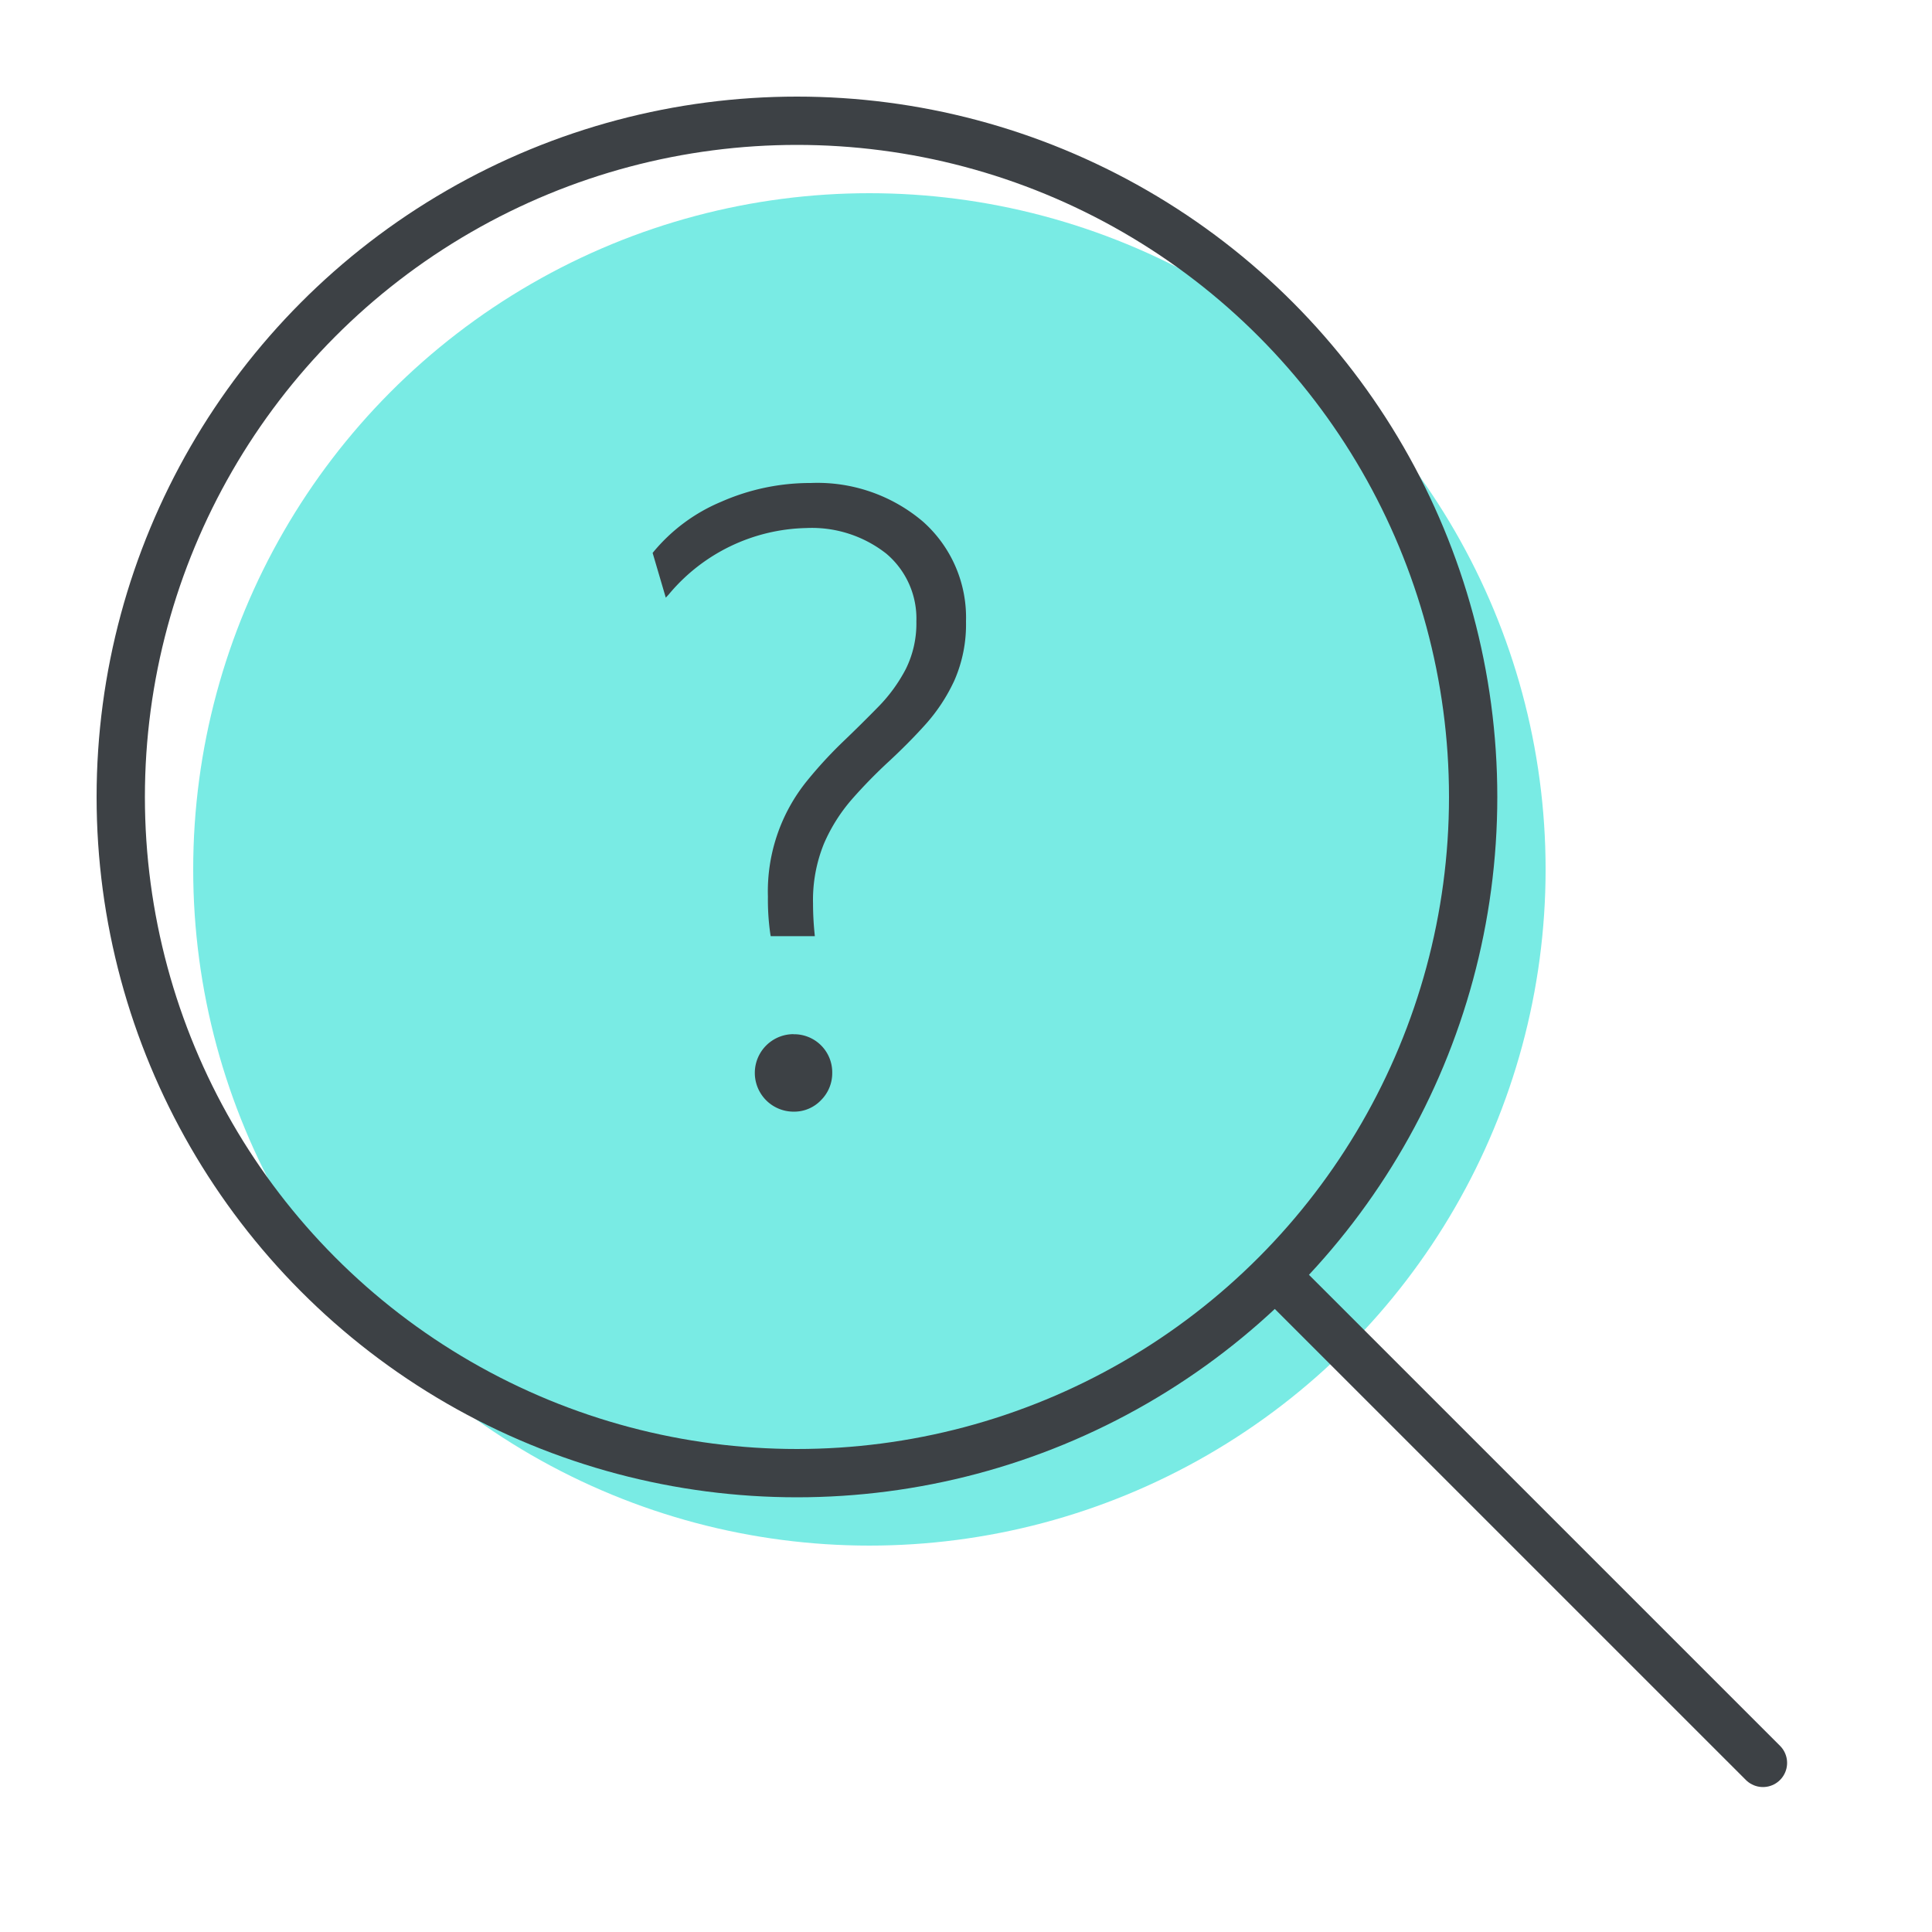
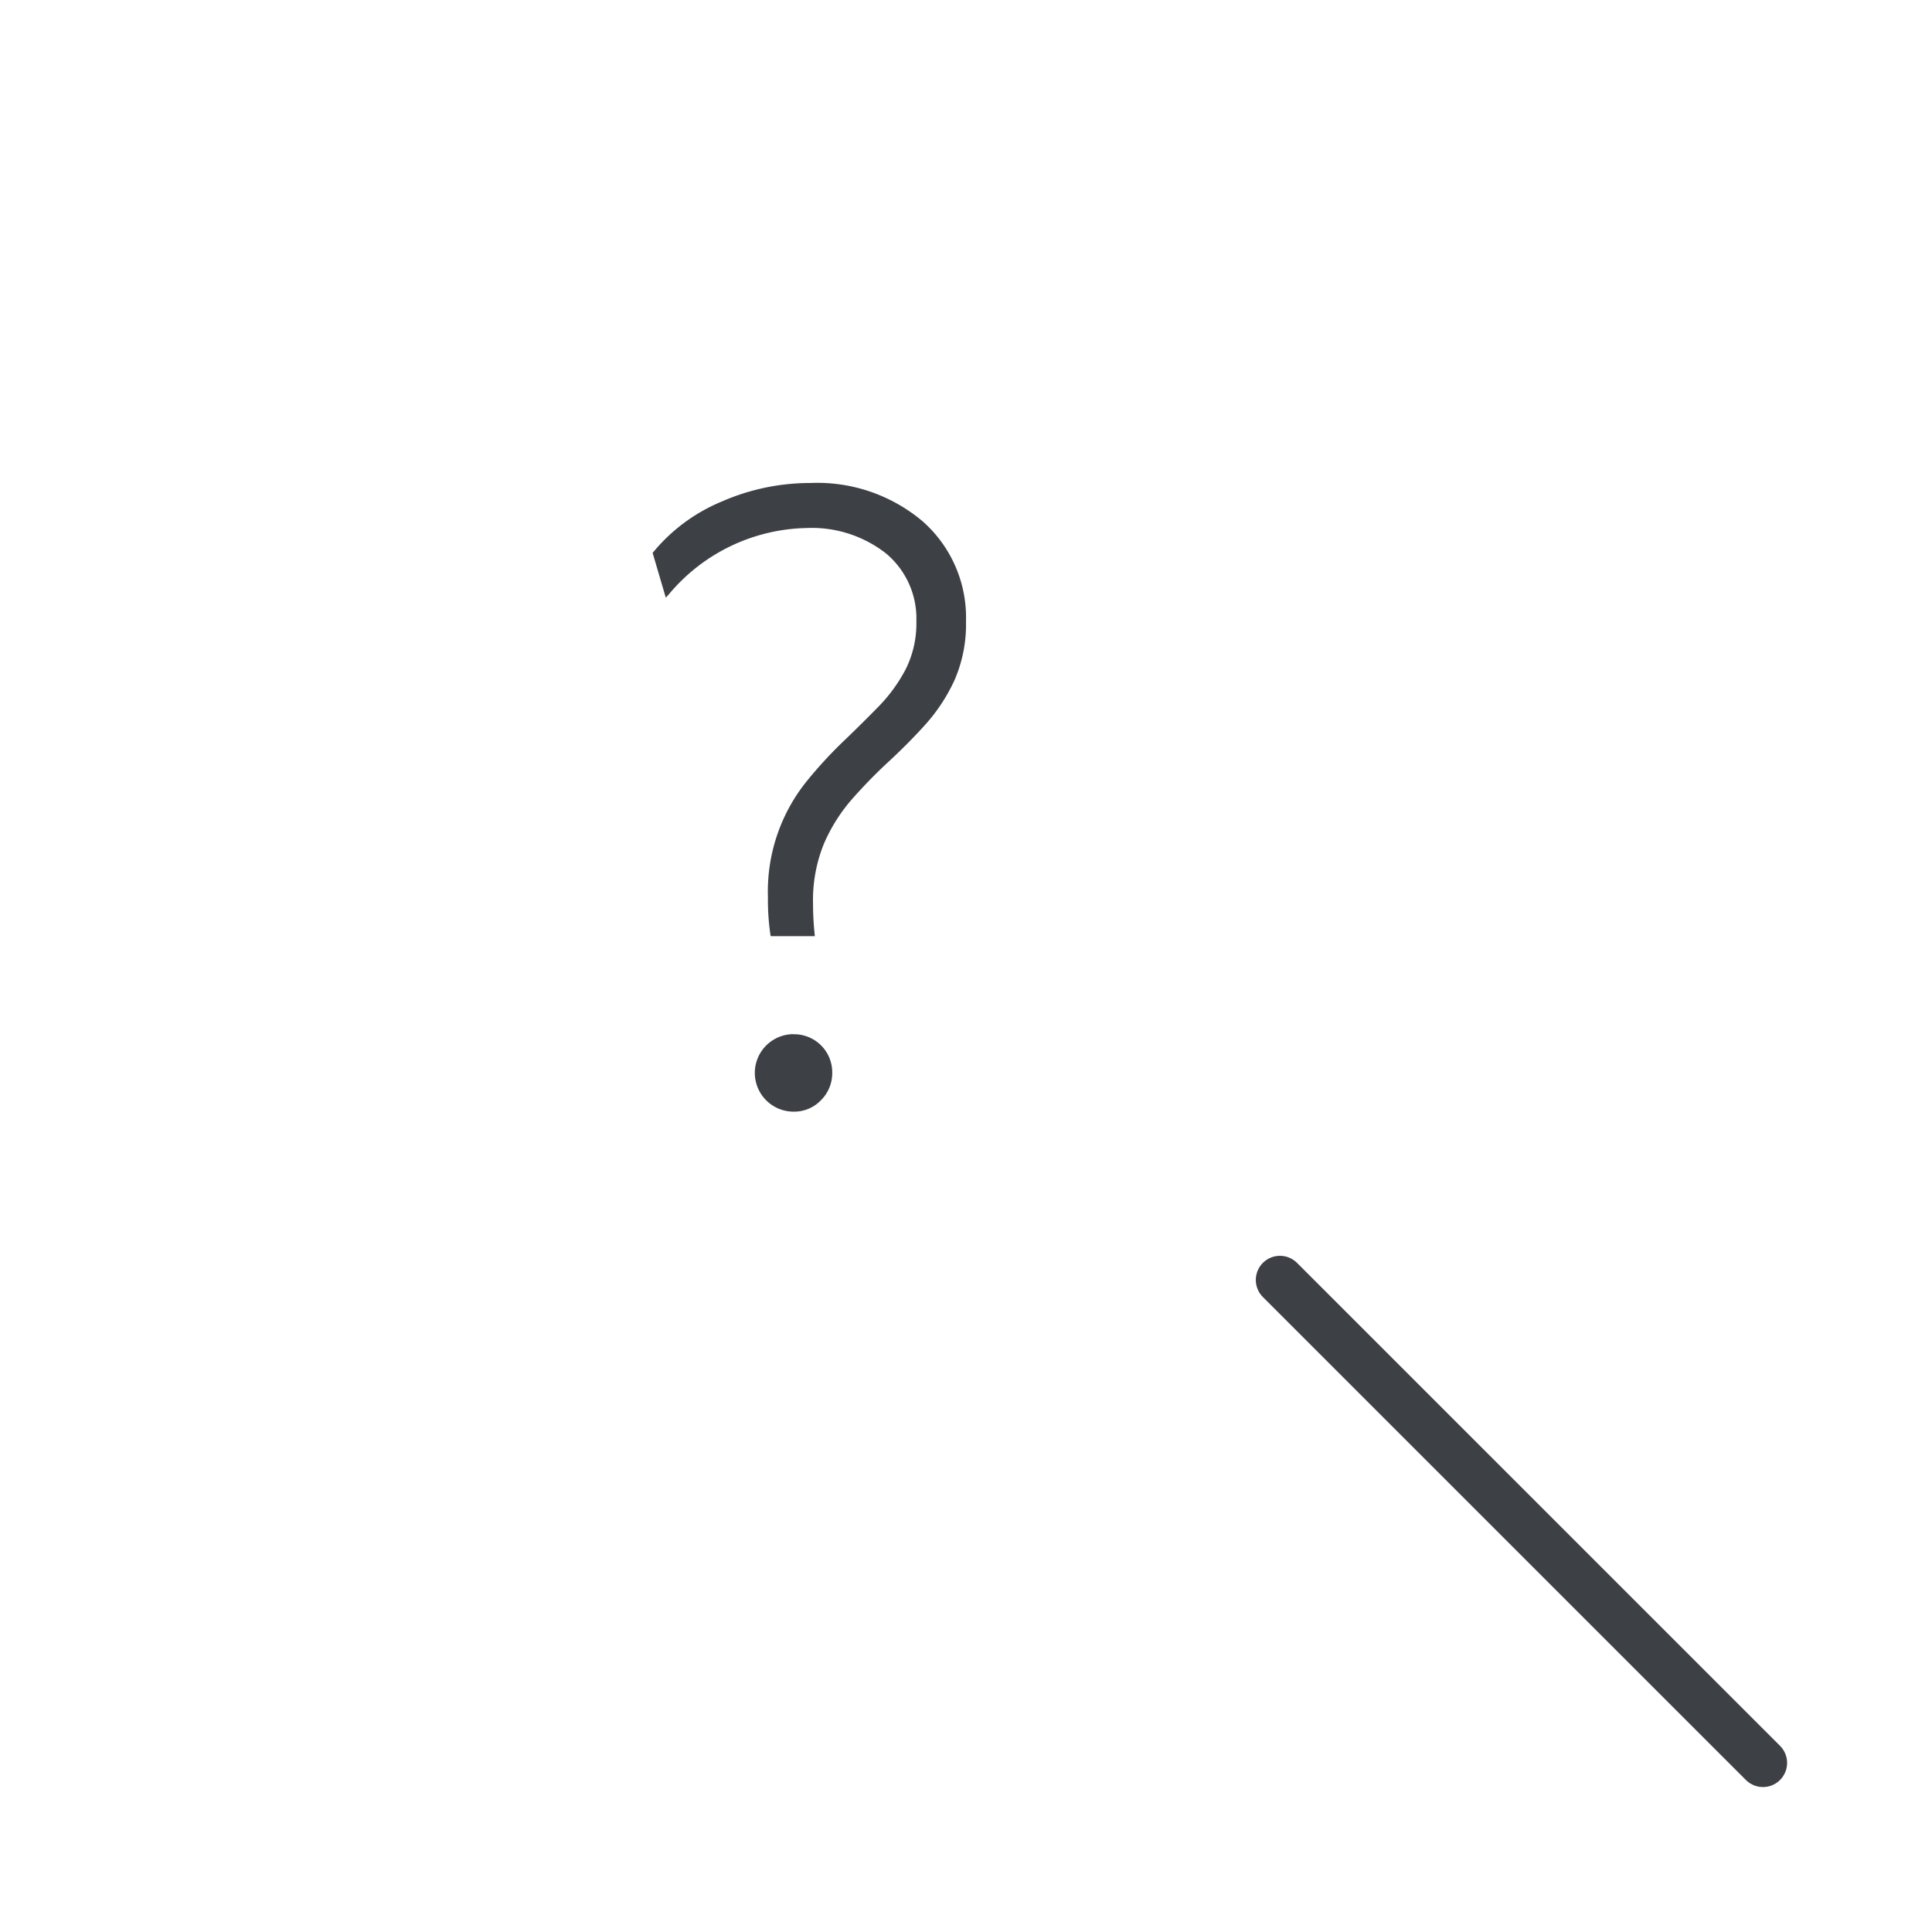
<svg xmlns="http://www.w3.org/2000/svg" id="Layer_15_copy_4" data-name="Layer 15 copy 4" width="80" height="80" viewBox="0 0 80 80">
  <defs>
    <style>
      .cls-1 {
        fill: #79ebe4;
      }

      .cls-2 {
        fill: none;
        stroke: #3d4145;
        stroke-linecap: round;
        stroke-linejoin: round;
        stroke-width: 2px;
      }

      .cls-3 {
        fill: #3d4145;
      }
    </style>
  </defs>
  <title>80-colour-search</title>
-   <circle id="Ellipse_610" data-name="Ellipse 610" class="cls-1" cx="36" cy="36" r="28" />
-   <circle id="Ellipse_610-2" data-name="Ellipse 610" class="cls-2" cx="33" cy="33" r="28" />
  <g>
    <path class="cls-3" d="M38.209,21.591A6.75,6.75,0,0,0,33.564,20a9.125,9.125,0,0,0-3.7.777,7.283,7.283,0,0,0-2.807,2.078l-.033.04.545,1.853.12-.13a7.616,7.616,0,0,1,5.688-2.753A4.99,4.99,0,0,1,36.7,22.926a3.514,3.514,0,0,1,1.245,2.805,4.245,4.245,0,0,1-.437,1.971,6.573,6.573,0,0,1-1.135,1.561c-.481.491-.976.981-1.471,1.454a17.944,17.944,0,0,0-1.48,1.61,7.266,7.266,0,0,0-1.624,4.8,9.989,9.989,0,0,0,.1,1.554l.015.083h1.827l-.01-.11a12.258,12.258,0,0,1-.064-1.238,6.192,6.192,0,0,1,.455-2.489,7.056,7.056,0,0,1,1.168-1.846A21.008,21.008,0,0,1,36.8,31.535c.539-.5,1.053-1.015,1.527-1.543a7.277,7.277,0,0,0,1.2-1.834A5.777,5.777,0,0,0,40,25.731,5.309,5.309,0,0,0,38.209,21.591Z" />
    <path class="cls-3" d="M32.86,42.822a1.6,1.6,0,0,0,0,3.209A1.53,1.53,0,0,0,34,45.552a1.575,1.575,0,0,0,.461-1.126,1.577,1.577,0,0,0-1.605-1.6Z" />
  </g>
  <line id="Line_793" data-name="Line 793" class="cls-2" x1="53" y1="53" x2="73" y2="72.998" />
</svg>